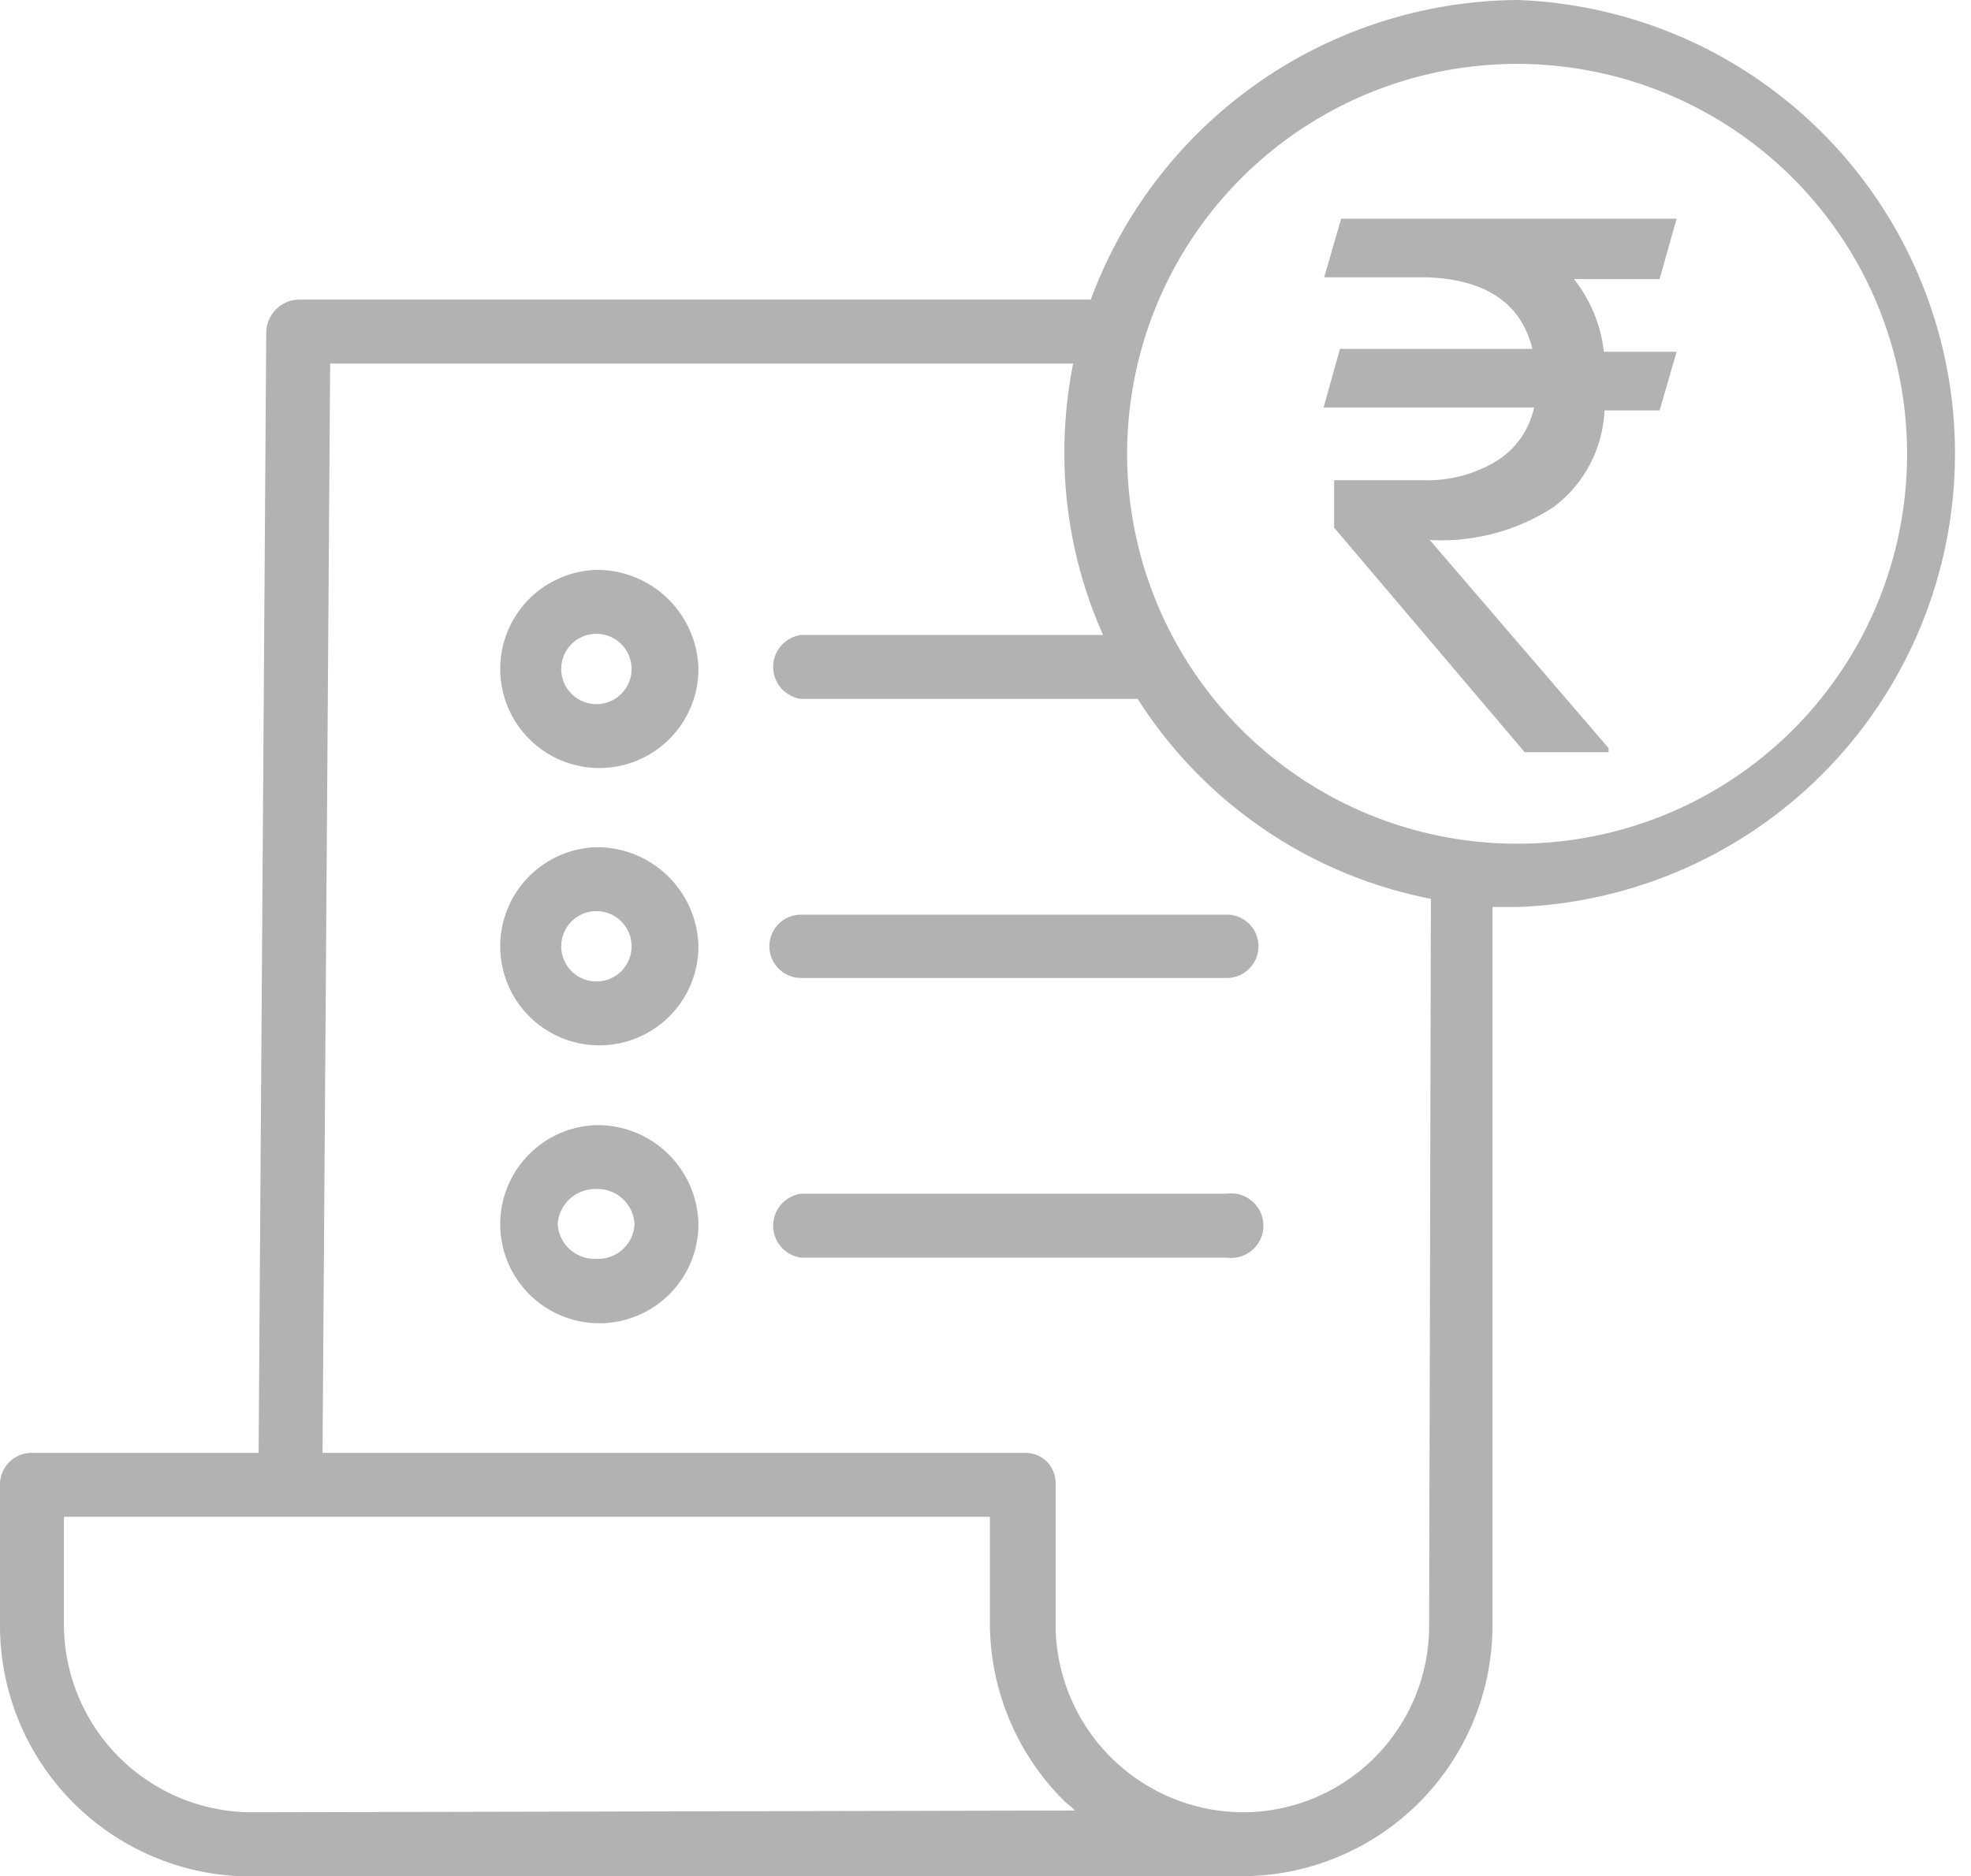
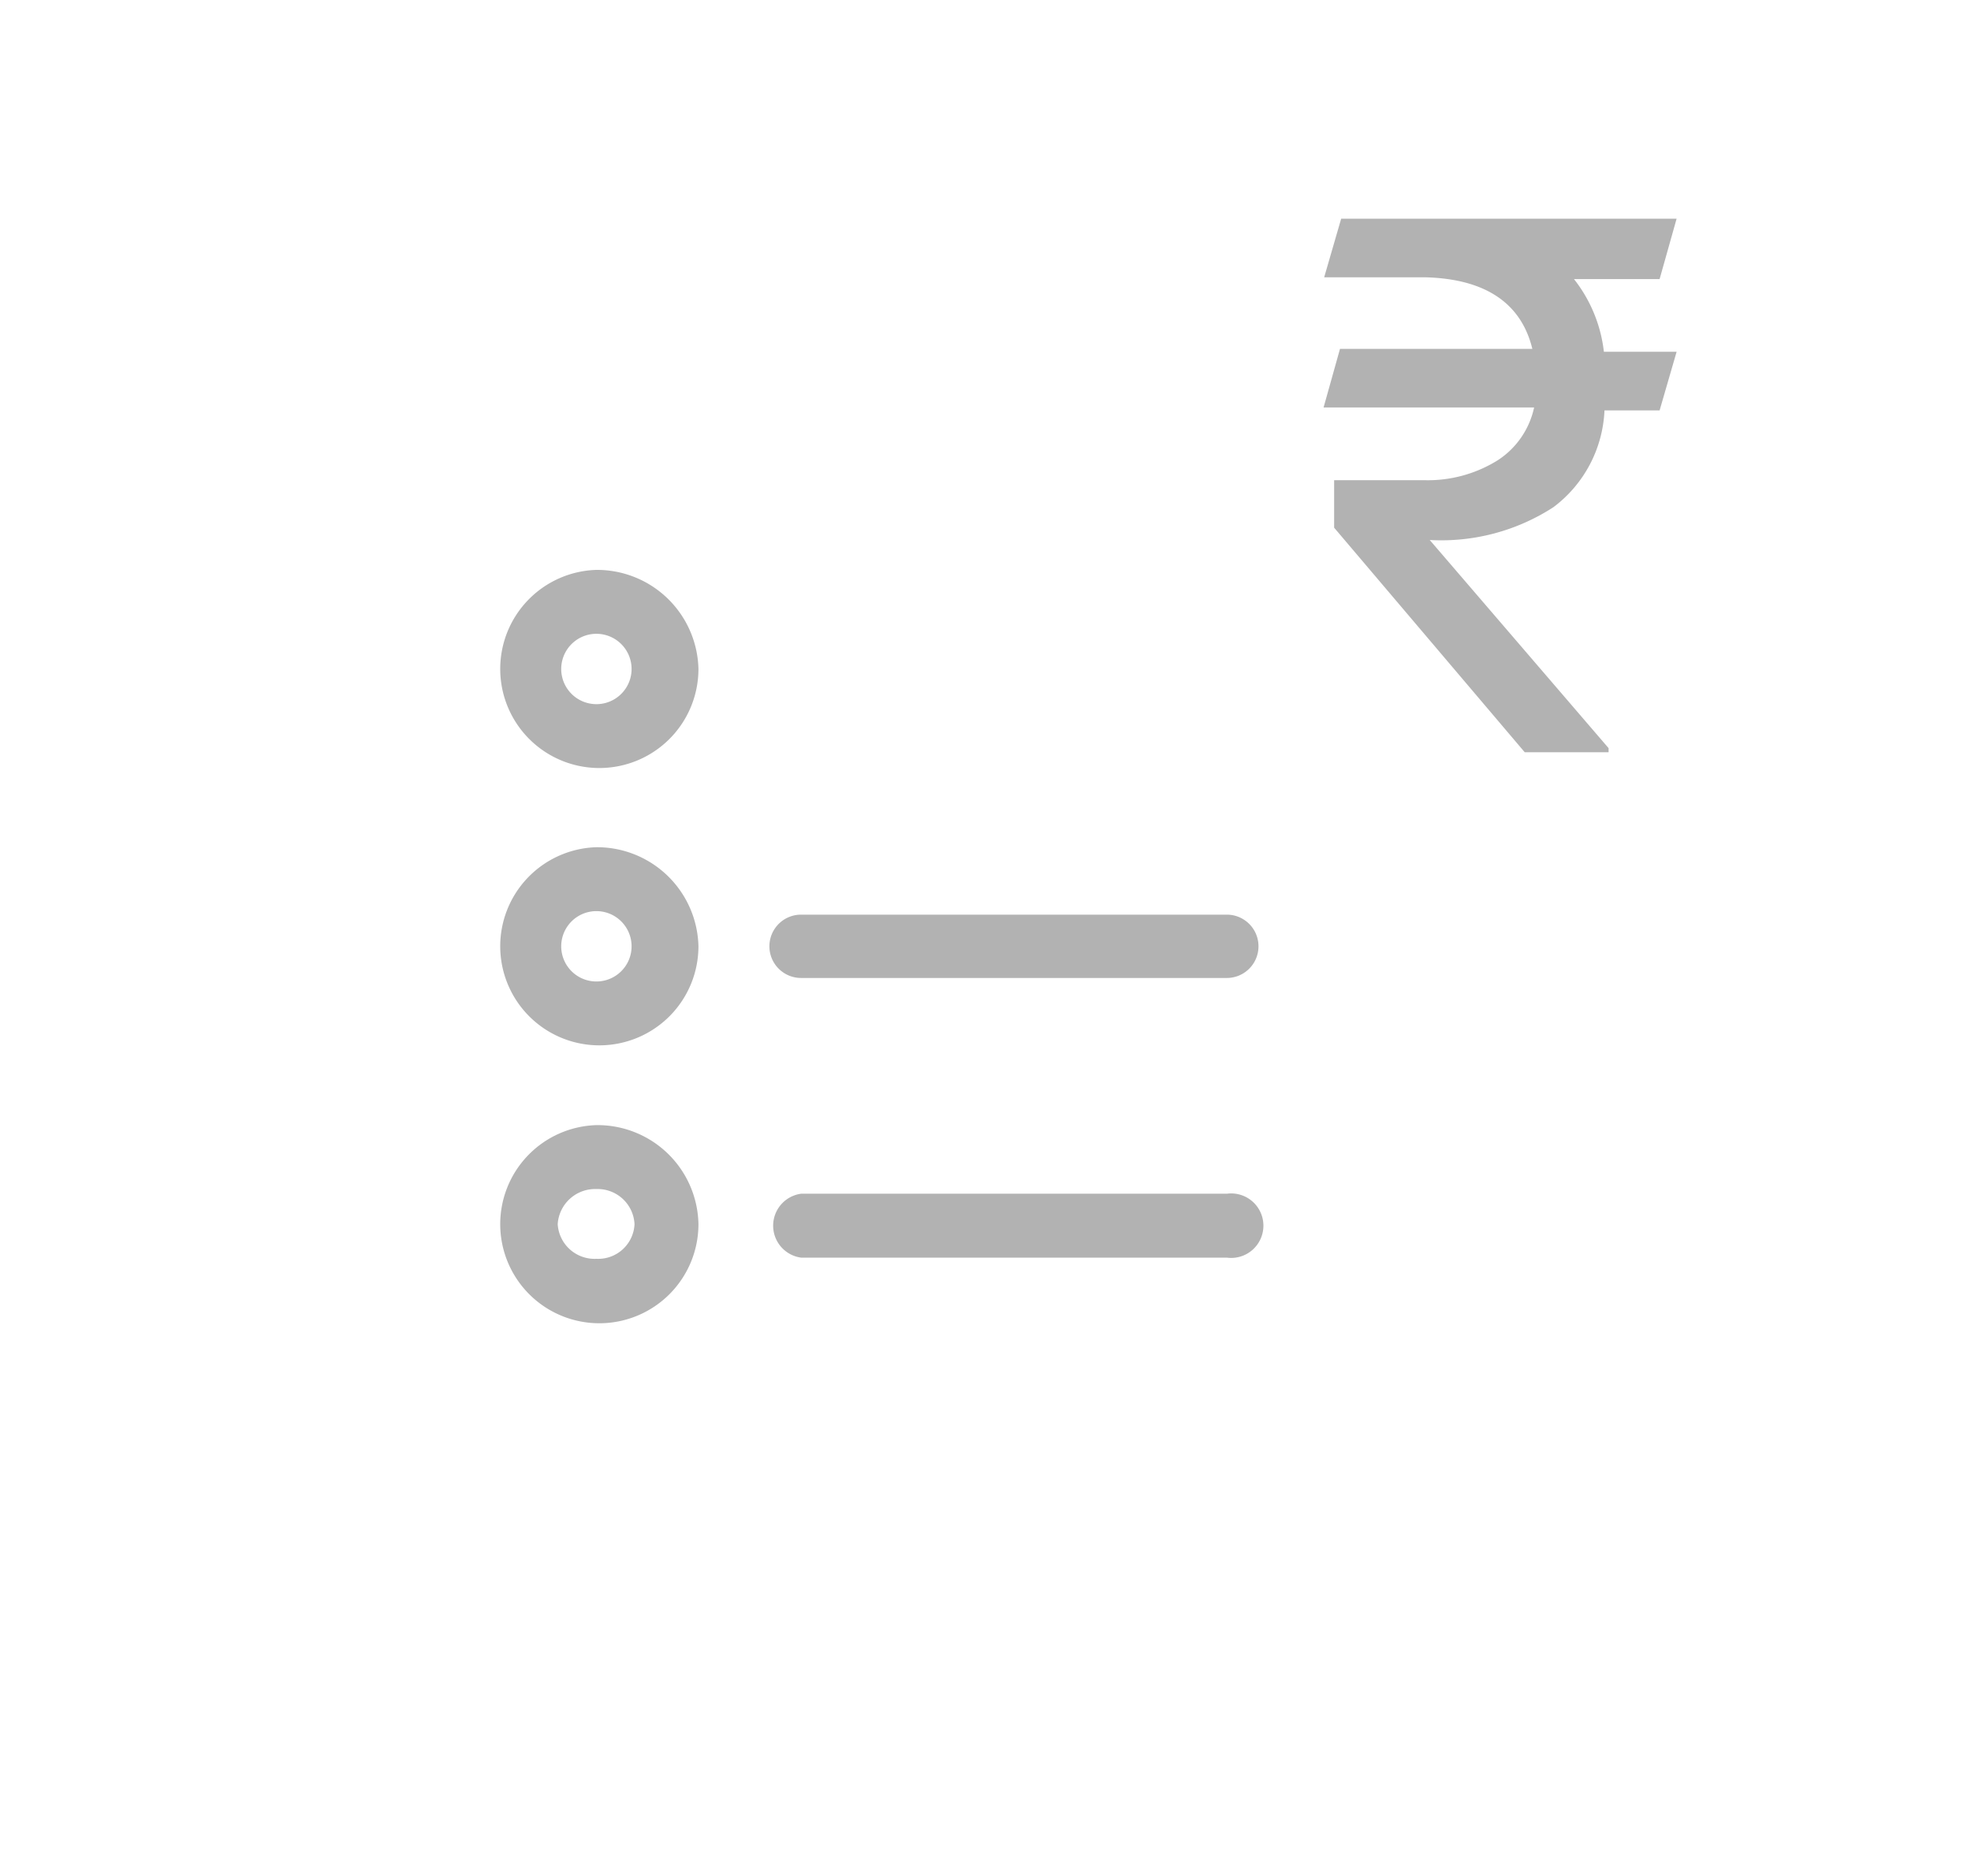
<svg xmlns="http://www.w3.org/2000/svg" viewBox="0 0 33.61 32">
  <defs>
    <style>.cls-1{fill:#b2b2b2}</style>
  </defs>
  <g id="Layer_2" data-name="Layer 2">
    <g id="Layer_1-2" data-name="Layer 1">
-       <path class="cls-1" d="M25.88 0a7.82 7.82 0 00-7.28 5.11H5.08a.57.57 0 00-.54.57l-.13 19.1H.56a.54.54 0 00-.56.52v2.43A4.28 4.28 0 004.08 32h17.1a4.28 4.28 0 004.27-4.28V15.47h.42A7.74 7.74 0 0025.88 0zM4.29 30.91a3.21 3.21 0 01-3.2-3.19v-1.85h15.79v1.84a4.29 4.29 0 001.26 3c.06.06.13.1.19.17zm20.08-3.19a3.18 3.18 0 01-3.18 3.19 3.21 3.21 0 01-3.19-3.2V25.3a.51.51 0 00-.52-.52H5.5L5.63 6.2H18.3a7.73 7.73 0 00-.15 1.51 7.6 7.6 0 00.66 3.12h-5.15a.55.55 0 000 1.09h5.74a7.66 7.66 0 005 3.41zm1.51-13.33a6.65 6.65 0 116.64-6.64 6.64 6.64 0 01-6.64 6.64z" />
      <path class="cls-1" d="M10.17 14.45a1.69 1.69 0 101.74 1.69 1.73 1.73 0 00-1.74-1.69zm0 2.29a.6.6 0 110-1.2.6.6 0 110 1.2zm2.95-.6a.54.54 0 00.54.54h7.26a.54.54 0 100-1.08h-7.26a.54.54 0 00-.54.54zm-2.95-6.42a1.69 1.69 0 101.74 1.69 1.73 1.73 0 00-1.74-1.69zm0 2.29a.6.6 0 110-1.2.6.6 0 110 1.2zm0 7.18a1.69 1.69 0 101.74 1.69 1.72 1.72 0 00-1.74-1.69zm0 2.28a.63.63 0 01-.66-.59.64.64 0 01.66-.6.63.63 0 01.65.6.62.62 0 01-.65.59zm10.75-1.11h-7.26a.55.55 0 000 1.09h7.26a.55.55 0 100-1.09zm7.38-15.6h-1.46A2.45 2.45 0 0127.35 6h1.24l-.29 1h-.94a2.18 2.18 0 01-.87 1.65 3.51 3.51 0 01-2.11.56l3.05 3.55v.07H26L22.75 9v-.81h1.54a2.25 2.25 0 001.25-.34 1.43 1.43 0 00.62-.9h-3.59l.28-1h3.28c-.19-.78-.8-1.19-1.81-1.22h-1.74l.29-1h5.72z" />
    </g>
  </g>
</svg>